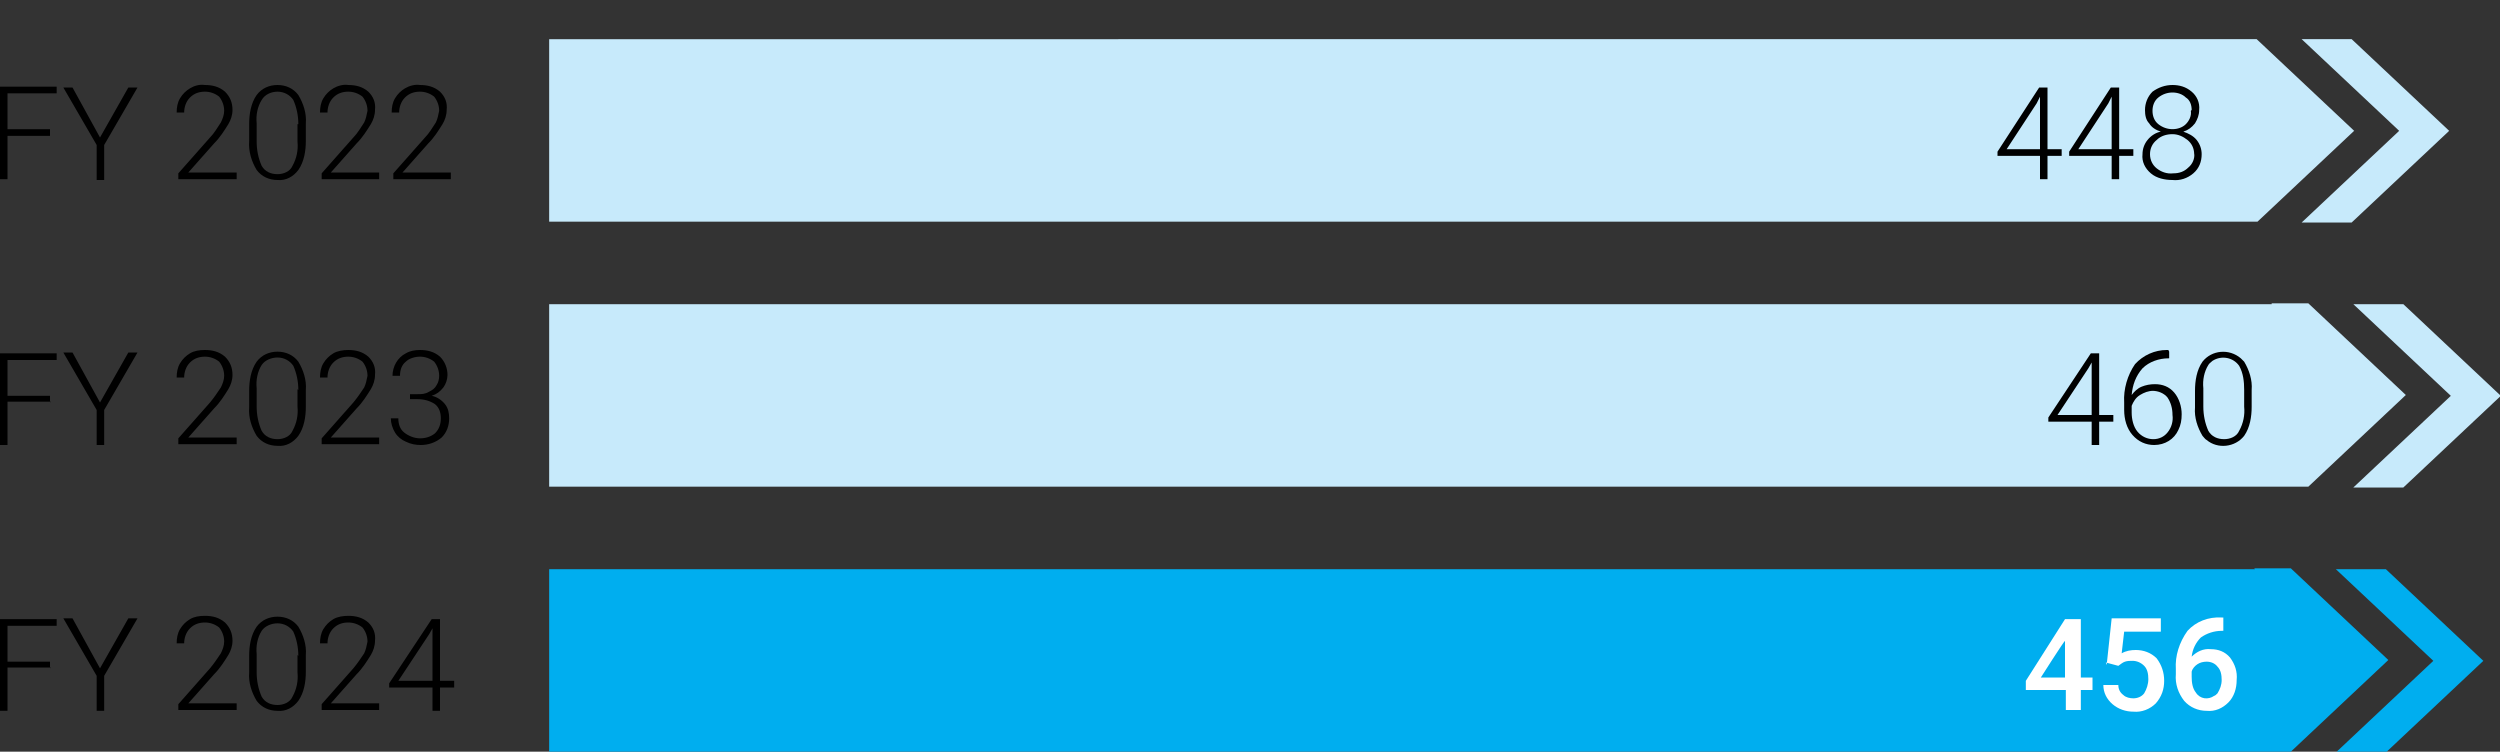
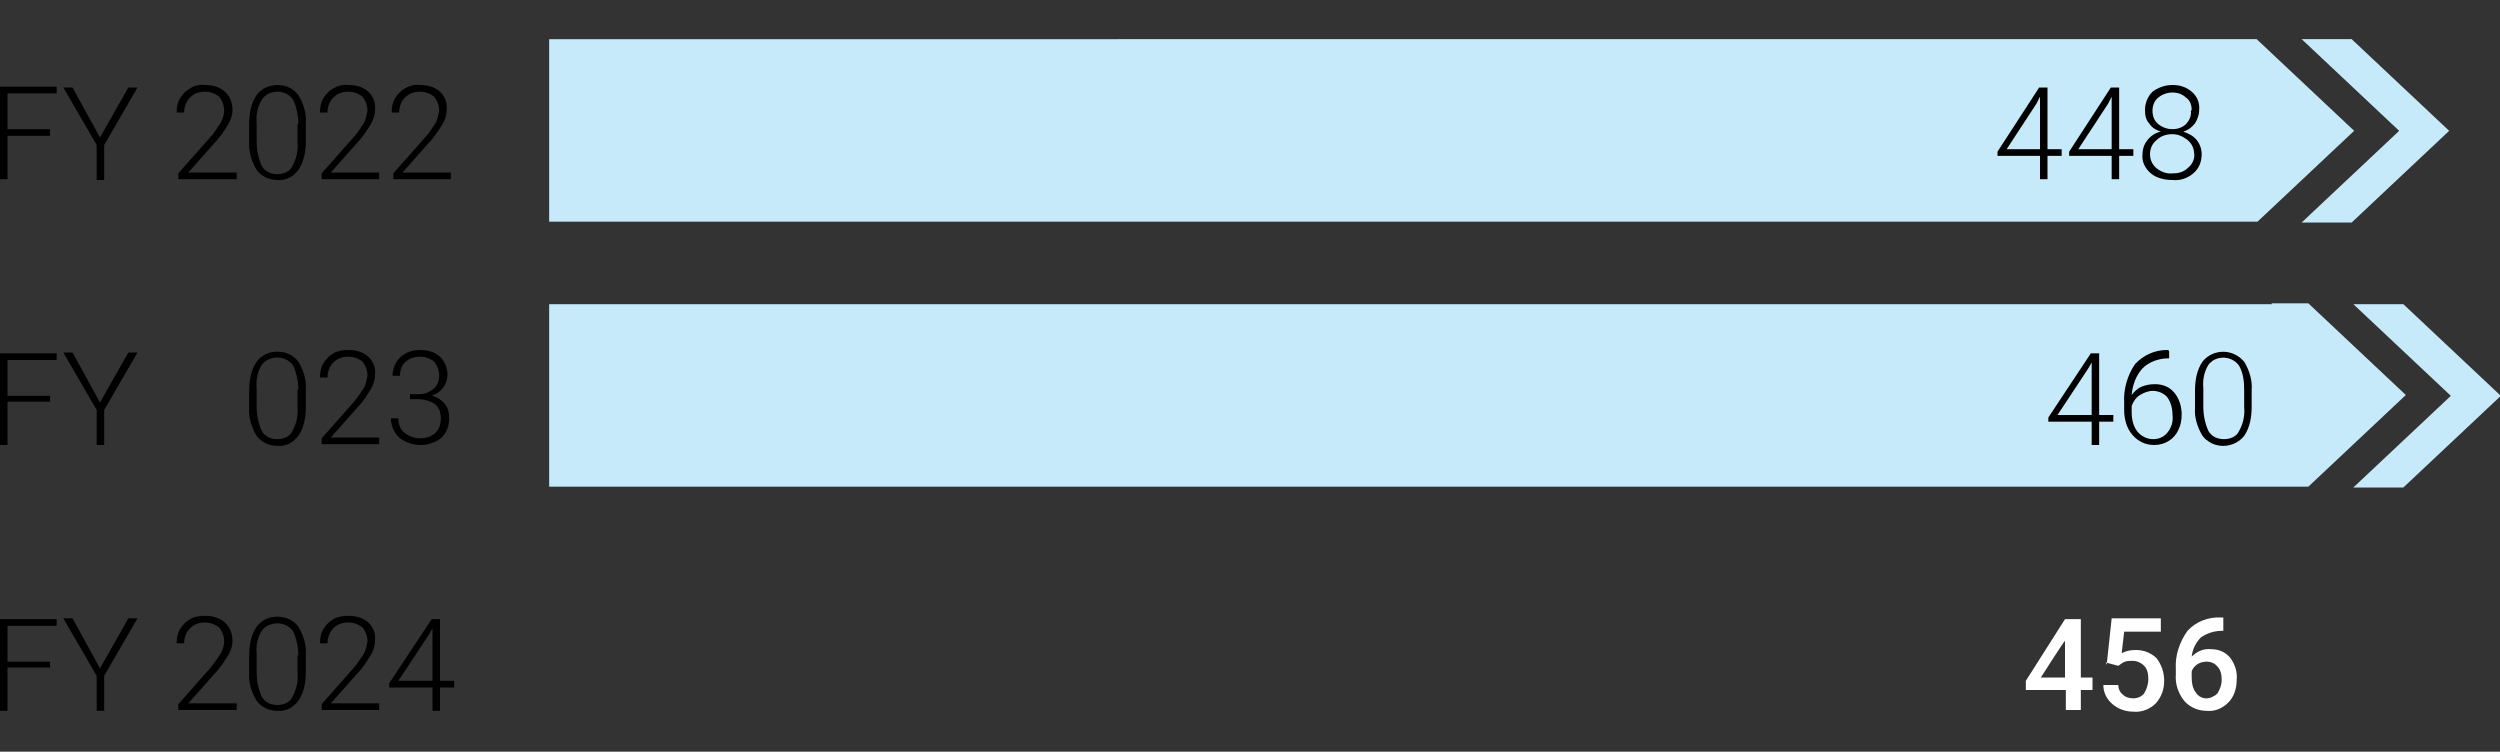
<svg xmlns="http://www.w3.org/2000/svg" id="Layer_1" data-name="Layer 1" version="1.1" viewBox="0 0 300 90.2">
  <rect x="0" y="0" width="300" height="90.2" fill="#333333" stroke="none" />
  <defs>
    <style>
      .cls-1 {
        fill: #000;
      }

      .cls-1, .cls-2, .cls-3, .cls-4, .cls-5 {
        stroke-width: 0px;
      }

      .cls-2 {
        fill: #c7eafb;
      }

      .cls-3 {
        fill: #00aeef;
      }

      .cls-4 {
        fill: none;
      }

      .cls-5 {
        fill: #fff;
      }
    </style>
  </defs>
  <path id="Path_7681" data-name="Path 7681" class="cls-2" d="M272.6,36.5H65.9v21.9h211.1l11.7-11-11.7-11s-4.4,0-4.4,0ZM282.4,36.5l11.7,11-11.7,11h6l11.7-11-11.7-11s-6,0-6,0Z" />
-   <path id="Path_7682" data-name="Path 7682" class="cls-3" d="M270.6,68.3H65.9v21.9h209l11.7-11-11.7-11h-4.4,0ZM280.3,68.3l11.7,11-11.7,11h6l11.7-11-11.7-11h-6Z" />
  <path id="Path_7683" data-name="Path 7683" class="cls-1" d="M0,10.5v11h.9v-5.2h5.1v-.8H.9v-4.3h5.9v-.8s-6.8,0-6.8,0Z" />
  <path id="Path_7684" data-name="Path 7684" class="cls-1" d="M12,16.5l3.4-6h1.1l-4,6.9v4.2h-.9v-4.2l-4-6.9h1.1l3.3,6h0Z" />
  <rect class="cls-4" y="4.7" width="300" height="85.5" />
  <g id="Group_149382" data-name="Group 149382">
    <path id="Path_7685" data-name="Path 7685" class="cls-1" d="M28.3,21.5h-6.9v-.7l3.8-4.3c.5-.5.9-1.2,1.3-1.8.2-.4.4-.9.4-1.4,0-.6-.2-1.2-.6-1.7-.5-.4-1.1-.6-1.7-.6-.7,0-1.3.2-1.8.7-.5.5-.7,1.2-.7,1.8h-.9c0-.6.1-1.2.4-1.7.3-.5.7-.9,1.2-1.2.5-.3,1.1-.5,1.8-.4.9,0,1.7.2,2.4.8.6.6.9,1.3.9,2.2,0,.6-.2,1.2-.5,1.7-.5.8-1,1.6-1.7,2.3l-3.1,3.5h5.8v.8h0Z" />
    <path id="Path_7686" data-name="Path 7686" class="cls-1" d="M36.7,16.9c0,1.2-.2,2.5-.9,3.5-.6.8-1.5,1.3-2.5,1.2-1,0-1.9-.4-2.5-1.2-.6-1-1-2.2-.9-3.5v-2c0-1.2.2-2.5.9-3.5.6-.8,1.5-1.2,2.5-1.2,1,0,1.9.4,2.5,1.2.6,1,1,2.2.9,3.4v2h0ZM35.8,14.9c0-1-.2-2-.6-2.9-.4-.6-1.1-1-1.9-1-.7,0-1.5.3-1.9,1-.5.8-.7,1.8-.6,2.8v2.2c0,1,.2,2,.6,2.9.4.7,1.1,1,1.9,1,.7,0,1.5-.3,1.8-1,.5-.9.7-1.9.6-2.9v-2.1h0Z" />
    <path id="Path_7687" data-name="Path 7687" class="cls-1" d="M45.5,21.5h-6.9v-.7l3.8-4.3c.5-.5.9-1.2,1.3-1.8.2-.4.3-.9.4-1.4,0-.6-.2-1.2-.6-1.7-.5-.4-1.1-.6-1.7-.6-.7,0-1.3.2-1.8.7-.5.5-.7,1.2-.7,1.8h-.9c0-.6.1-1.2.4-1.7.3-.5.7-.9,1.2-1.2.5-.3,1.2-.5,1.8-.4.9,0,1.7.2,2.4.8.6.6.9,1.3.8,2.2,0,.6-.2,1.2-.5,1.7-.5.8-1,1.6-1.7,2.3l-3.1,3.5h5.8v.8h0Z" />
    <path id="Path_7688" data-name="Path 7688" class="cls-1" d="M54.1,21.5h-6.9v-.7l3.8-4.3c.5-.5.9-1.2,1.3-1.8.2-.4.3-.9.4-1.4,0-.6-.2-1.2-.6-1.7-.5-.4-1.1-.6-1.7-.6-.7,0-1.3.2-1.8.7-.5.5-.7,1.2-.7,1.8h-.9c0-.6.1-1.2.4-1.7.3-.5.7-.9,1.2-1.2.5-.3,1.2-.5,1.8-.4.9,0,1.7.2,2.4.8.6.6.9,1.3.8,2.2,0,.6-.2,1.2-.5,1.7-.5.8-1,1.6-1.7,2.3l-3.1,3.5h5.8v.8h0Z" />
    <path id="Path_7689" data-name="Path 7689" class="cls-1" d="M6.1,48.2H.9v5.2h-.9v-11h6.8v.8H.9v4.3h5.1v.8h0Z" />
    <path id="Path_7690" data-name="Path 7690" class="cls-1" d="M12,48.3l3.4-6h1.1l-4,6.9v4.2h-.9v-4.2l-4-6.9h1.1l3.3,6Z" />
-     <path id="Path_7691" data-name="Path 7691" class="cls-1" d="M28.3,53.3h-6.9v-.7l3.8-4.3c.5-.6.9-1.2,1.3-1.8.2-.4.4-.9.4-1.4,0-.6-.2-1.2-.6-1.7-.5-.4-1.1-.6-1.7-.6-.7,0-1.3.2-1.8.7-.5.5-.7,1.2-.7,1.8h-.9c0-.6.1-1.2.4-1.7.3-.5.7-.9,1.2-1.2.5-.3,1.1-.4,1.8-.4.9,0,1.7.2,2.4.8.6.6.9,1.3.9,2.2,0,.6-.2,1.2-.5,1.7-.5.8-1,1.6-1.7,2.3l-3.1,3.5h5.8v.8h0Z" />
    <path id="Path_7692" data-name="Path 7692" class="cls-1" d="M36.7,48.8c0,1.2-.2,2.5-.9,3.5-.6.8-1.5,1.3-2.5,1.2-1,0-1.9-.4-2.5-1.2-.6-1-1-2.2-.9-3.4v-2c0-1.2.2-2.5.9-3.5.6-.8,1.5-1.2,2.5-1.2,1,0,1.9.4,2.5,1.2.6,1,1,2.2.9,3.4v2h0ZM35.8,46.8c0-1-.2-2-.6-2.9-.4-.6-1.1-1-1.9-1-.7,0-1.5.3-1.9.9-.5.8-.7,1.8-.6,2.8v2.2c0,1,.2,2,.6,2.9.4.7,1.1,1,1.9,1,.7,0,1.5-.3,1.8-1,.5-.9.7-1.9.6-2.9v-2.1h0Z" />
    <path id="Path_7693" data-name="Path 7693" class="cls-1" d="M45.5,53.3h-6.9v-.7l3.8-4.3c.5-.6.9-1.2,1.3-1.8.2-.4.3-.9.4-1.4,0-.6-.2-1.2-.6-1.7-.5-.4-1.1-.6-1.7-.6-.7,0-1.3.2-1.8.7-.5.5-.7,1.2-.7,1.8h-.9c0-.6.1-1.2.4-1.7.3-.5.7-.9,1.2-1.2.5-.3,1.2-.4,1.8-.4.9,0,1.7.2,2.4.8.6.6.9,1.3.8,2.2,0,.6-.2,1.2-.5,1.7-.5.8-1,1.6-1.7,2.3l-3.1,3.5h5.8v.8h0Z" />
    <path id="Path_7694" data-name="Path 7694" class="cls-1" d="M49.2,47.3h.9c.5,0,.9,0,1.4-.3.4-.2.7-.4.9-.8.2-.3.3-.7.3-1.1,0-.6-.2-1.2-.6-1.7-.5-.4-1.1-.6-1.7-.6-.6,0-1.3.2-1.7.6-.5.4-.7,1-.7,1.7h-.9c0-1.1.6-2.2,1.6-2.7.5-.3,1.1-.4,1.7-.4.9,0,1.7.2,2.4.8.6.6.9,1.4.9,2.2,0,.5-.2,1.1-.5,1.5-.4.5-.8.8-1.4,1,.6.1,1.2.5,1.6,1,.4.5.5,1.1.5,1.7,0,.9-.3,1.7-.9,2.3-.7.6-1.6.9-2.5.9-.6,0-1.2-.1-1.8-.4-.5-.2-1-.6-1.3-1.1-.3-.5-.5-1.1-.5-1.7h.9c0,.7.2,1.3.7,1.7.5.4,1.2.7,1.9.7.7,0,1.3-.2,1.8-.6.5-.5.7-1.1.7-1.8,0-.7-.2-1.3-.7-1.7-.6-.4-1.3-.6-2.1-.6h-.9v-.8h0Z" />
    <path id="Path_7695" data-name="Path 7695" class="cls-1" d="M6.1,80.1H.9v5.2h-.9v-11h6.8v.8H.9v4.3h5.1s0,.8,0,.8Z" />
    <path id="Path_7696" data-name="Path 7696" class="cls-1" d="M12,80.2l3.4-6h1.1l-4,6.9v4.2h-.9v-4.2l-4-6.9h1.1l3.3,6Z" />
    <path id="Path_7697" data-name="Path 7697" class="cls-1" d="M28.3,85.2h-6.9v-.7l3.8-4.3c.5-.6.9-1.2,1.3-1.8.2-.4.4-.9.4-1.4,0-.6-.2-1.2-.6-1.7-.5-.4-1.1-.6-1.7-.6-.7,0-1.3.2-1.8.7-.5.5-.7,1.2-.7,1.8h-.9c0-.6.1-1.2.4-1.7.3-.5.7-.9,1.2-1.2.5-.3,1.1-.4,1.8-.4.9,0,1.7.2,2.4.8.6.6.9,1.3.9,2.2,0,.6-.2,1.2-.5,1.7-.5.8-1,1.6-1.7,2.3l-3.1,3.5h5.8v.8h0Z" />
    <path id="Path_7698" data-name="Path 7698" class="cls-1" d="M36.7,80.6c0,1.2-.2,2.5-.9,3.5-.6.8-1.5,1.3-2.5,1.2-1,0-1.9-.4-2.5-1.2-.6-1-1-2.2-.9-3.4v-2c0-1.2.2-2.5.9-3.5.6-.8,1.5-1.2,2.5-1.2,1,0,1.9.4,2.5,1.2.6,1,1,2.2.9,3.4v2h0ZM35.8,78.7c0-1-.2-2-.6-2.9-.4-.6-1.1-1-1.9-1-.7,0-1.5.3-1.9.9-.5.8-.7,1.8-.6,2.8v2.2c0,1,.2,2,.6,2.9.4.7,1.1,1,1.9,1,.7,0,1.5-.3,1.8-1,.5-.9.7-1.9.6-2.9v-2.1h0Z" />
    <path id="Path_7699" data-name="Path 7699" class="cls-1" d="M45.5,85.2h-6.9v-.7l3.8-4.3c.5-.6.9-1.2,1.3-1.8.2-.4.3-.9.4-1.4,0-.6-.2-1.2-.6-1.7-.5-.4-1.1-.6-1.7-.6-.7,0-1.3.2-1.8.7-.5.5-.7,1.2-.7,1.8h-.9c0-.6.1-1.2.4-1.7.3-.5.7-.9,1.2-1.2.5-.3,1.2-.4,1.8-.4.9,0,1.7.2,2.4.8.6.6.9,1.3.8,2.2,0,.6-.2,1.2-.5,1.7-.5.8-1,1.6-1.7,2.3l-3.1,3.5h5.8v.8h0Z" />
    <path id="Path_7700" data-name="Path 7700" class="cls-1" d="M52.8,81.7h1.7v.8h-1.7v2.8h-.9v-2.8h-5.2v-.5l5.1-7.7h1v7.5h0ZM47.8,81.7h4.1v-6.3l-.4.7s-3.7,5.6-3.7,5.6Z" />
    <path id="Path_7701" data-name="Path 7701" class="cls-2" d="M282.5,15.7l-11.7-11H65.9v21.9h205l11.7-11h0ZM293.9,15.7l-11.7-11h-6l11.7,11-11.7,11h6l11.7-11Z" />
    <path id="Path_7702" data-name="Path 7702" class="cls-1" d="M245.7,17.9h1.7v.8h-1.7v2.8h-.9v-2.8h-5.1v-.5l5-7.7h1v7.5ZM240.8,17.9h4v-6.3h0s-.4.8-.4.8l-3.6,5.5h0ZM254.3,17.9h1.7v.8h-1.7v2.8h-.9v-2.8h-5.1v-.5l5-7.7h1v7.5h0ZM249.4,17.9h4v-6.3h0s-.4.8-.4.8l-3.6,5.5h0ZM263.9,13.2c0,.6-.2,1.1-.5,1.6-.4.5-.8.8-1.4,1,.6.2,1.2.5,1.6,1,.4.5.6,1.1.6,1.7,0,.9-.3,1.7-1,2.3-.7.6-1.6.9-2.5.8-.9,0-1.9-.2-2.6-.8-.7-.6-1.1-1.4-1-2.3,0-.6.2-1.2.6-1.7.4-.5,1-.9,1.6-1-.6-.2-1.1-.5-1.4-1-.4-.4-.5-1-.5-1.6,0-.8.3-1.6.9-2.2.7-.5,1.5-.8,2.4-.8.8,0,1.6.2,2.3.8.6.5,1,1.3.9,2.2M263.3,18.5c0-.7-.3-1.3-.8-1.7-.5-.4-1.1-.7-1.8-.7-.7,0-1.4.2-1.9.7-.5.4-.8,1-.8,1.7,0,.7.3,1.3.8,1.7.5.4,1.2.7,2,.6.7,0,1.3-.2,1.8-.7.5-.4.8-1.1.7-1.7M263,13.2c0-.6-.2-1.2-.7-1.5-.4-.4-1-.6-1.6-.6-.6,0-1.2.2-1.7.6-.5.4-.7,1-.7,1.6,0,.6.2,1.2.7,1.6.5.4,1.1.6,1.7.6.6,0,1.2-.2,1.6-.6.4-.4.7-1,.6-1.6" />
    <path id="Path_7703" data-name="Path 7703" class="cls-1" d="M251.9,49.8h1.7v.8h-1.7v2.8h-.9v-2.8h-5.2v-.5l5.1-7.7h1v7.5h0ZM246.9,49.8h4.1v-6.3l-.4.7-3.7,5.6h0Z" />
    <path id="Path_7704" data-name="Path 7704" class="cls-1" d="M260.3,42.2v.8h-.1c-1.1,0-2.3.4-3.1,1.2-.8.9-1.2,2-1.3,3.2.3-.4.7-.8,1.2-1,.5-.2,1-.3,1.6-.3.9,0,1.7.3,2.3,1,.6.7.9,1.7.9,2.6,0,.7-.1,1.3-.4,1.9-.5,1.1-1.6,1.8-2.9,1.8-1,0-1.9-.4-2.6-1.2-.7-.8-1-1.9-1-3v-.9c-.1-1.6.4-3.3,1.3-4.6,1-1.1,2.4-1.7,3.8-1.7h.2,0ZM258.4,46.9c-.6,0-1.1.2-1.6.5-.5.3-.8.8-1,1.3v.8c0,.8.2,1.7.7,2.3.5.6,1.2.9,1.9.9.7,0,1.3-.3,1.7-.8.5-.6.7-1.4.6-2.1,0-.8-.2-1.5-.6-2.1-.4-.5-1.1-.8-1.8-.8" />
    <path id="Path_7705" data-name="Path 7705" class="cls-1" d="M270.2,48.8c0,1.2-.2,2.5-.9,3.5-1.1,1.4-3.2,1.6-4.5.5-.2-.1-.3-.3-.5-.5-.6-1-1-2.2-.9-3.4v-2c0-1.2.2-2.5.9-3.5,1.1-1.4,3.2-1.6,4.6-.4.1.1.3.3.4.4.6,1,1,2.2.9,3.4v2h0ZM269.3,46.8c0-1-.1-2-.6-2.9-.7-1-2.1-1.3-3.2-.6-.2.2-.4.3-.5.5-.5.8-.7,1.8-.6,2.8v2.2c0,1,.2,2,.6,2.9.4.7,1.1,1,1.9,1,.7,0,1.5-.3,1.8-1,.5-.9.7-1.9.6-2.9v-2.1h0Z" />
    <path id="Path_7706" data-name="Path 7706" class="cls-5" d="M249.7,81.3h1.4v1.5h-1.4v2.4h-1.8v-2.4h-4.8v-1.1c0,0,4.7-7.4,4.7-7.4h1.9v7.1h0ZM244.9,81.3h2.9v-4.6.2c-.1,0-2.9,4.4-2.9,4.4Z" />
    <path id="Path_7707" data-name="Path 7707" class="cls-5" d="M252.8,79.8l.6-5.6h5.9v1.6h-4.4l-.3,2.6c.5-.3,1.1-.4,1.7-.4.9,0,1.8.3,2.5,1,.6.8.9,1.7.9,2.7,0,1-.3,1.9-1,2.7-.7.7-1.7,1.1-2.7,1-.9,0-1.8-.3-2.5-.9-.7-.6-1.1-1.4-1.1-2.3h1.8c0,.5.2.9.6,1.2.3.3.8.4,1.2.4.5,0,1-.2,1.3-.6.3-.5.5-1.1.5-1.7,0-.6-.1-1.2-.5-1.6-.4-.4-.9-.6-1.4-.6-.3,0-.6,0-.9.1-.3.1-.5.3-.8.5l-1.5-.4h0Z" />
    <path id="Path_7708" data-name="Path 7708" class="cls-5" d="M266.8,74.2v1.5h-.2c-.9,0-1.8.3-2.5.8-.6.6-1,1.4-1.1,2.3.6-.6,1.4-1,2.3-.9.9,0,1.7.3,2.3,1,.6.8.9,1.7.8,2.7,0,1-.3,2-1,2.7-.7.7-1.6,1.1-2.6,1-1,0-2-.4-2.7-1.2-.7-.9-1.1-2-1-3.2v-.6c-.1-1.6.4-3.2,1.4-4.6,1-1.1,2.5-1.7,4.1-1.6h.2ZM264.8,79.4c-.4,0-.8.1-1.1.3-.3.2-.6.5-.7.9v.6c0,.7.1,1.4.5,1.9.5.8,1.5.9,2.2.4.1,0,.3-.2.4-.3.3-.5.5-1,.5-1.6,0-.6-.1-1.2-.5-1.6-.3-.4-.8-.6-1.3-.6" />
  </g>
</svg>